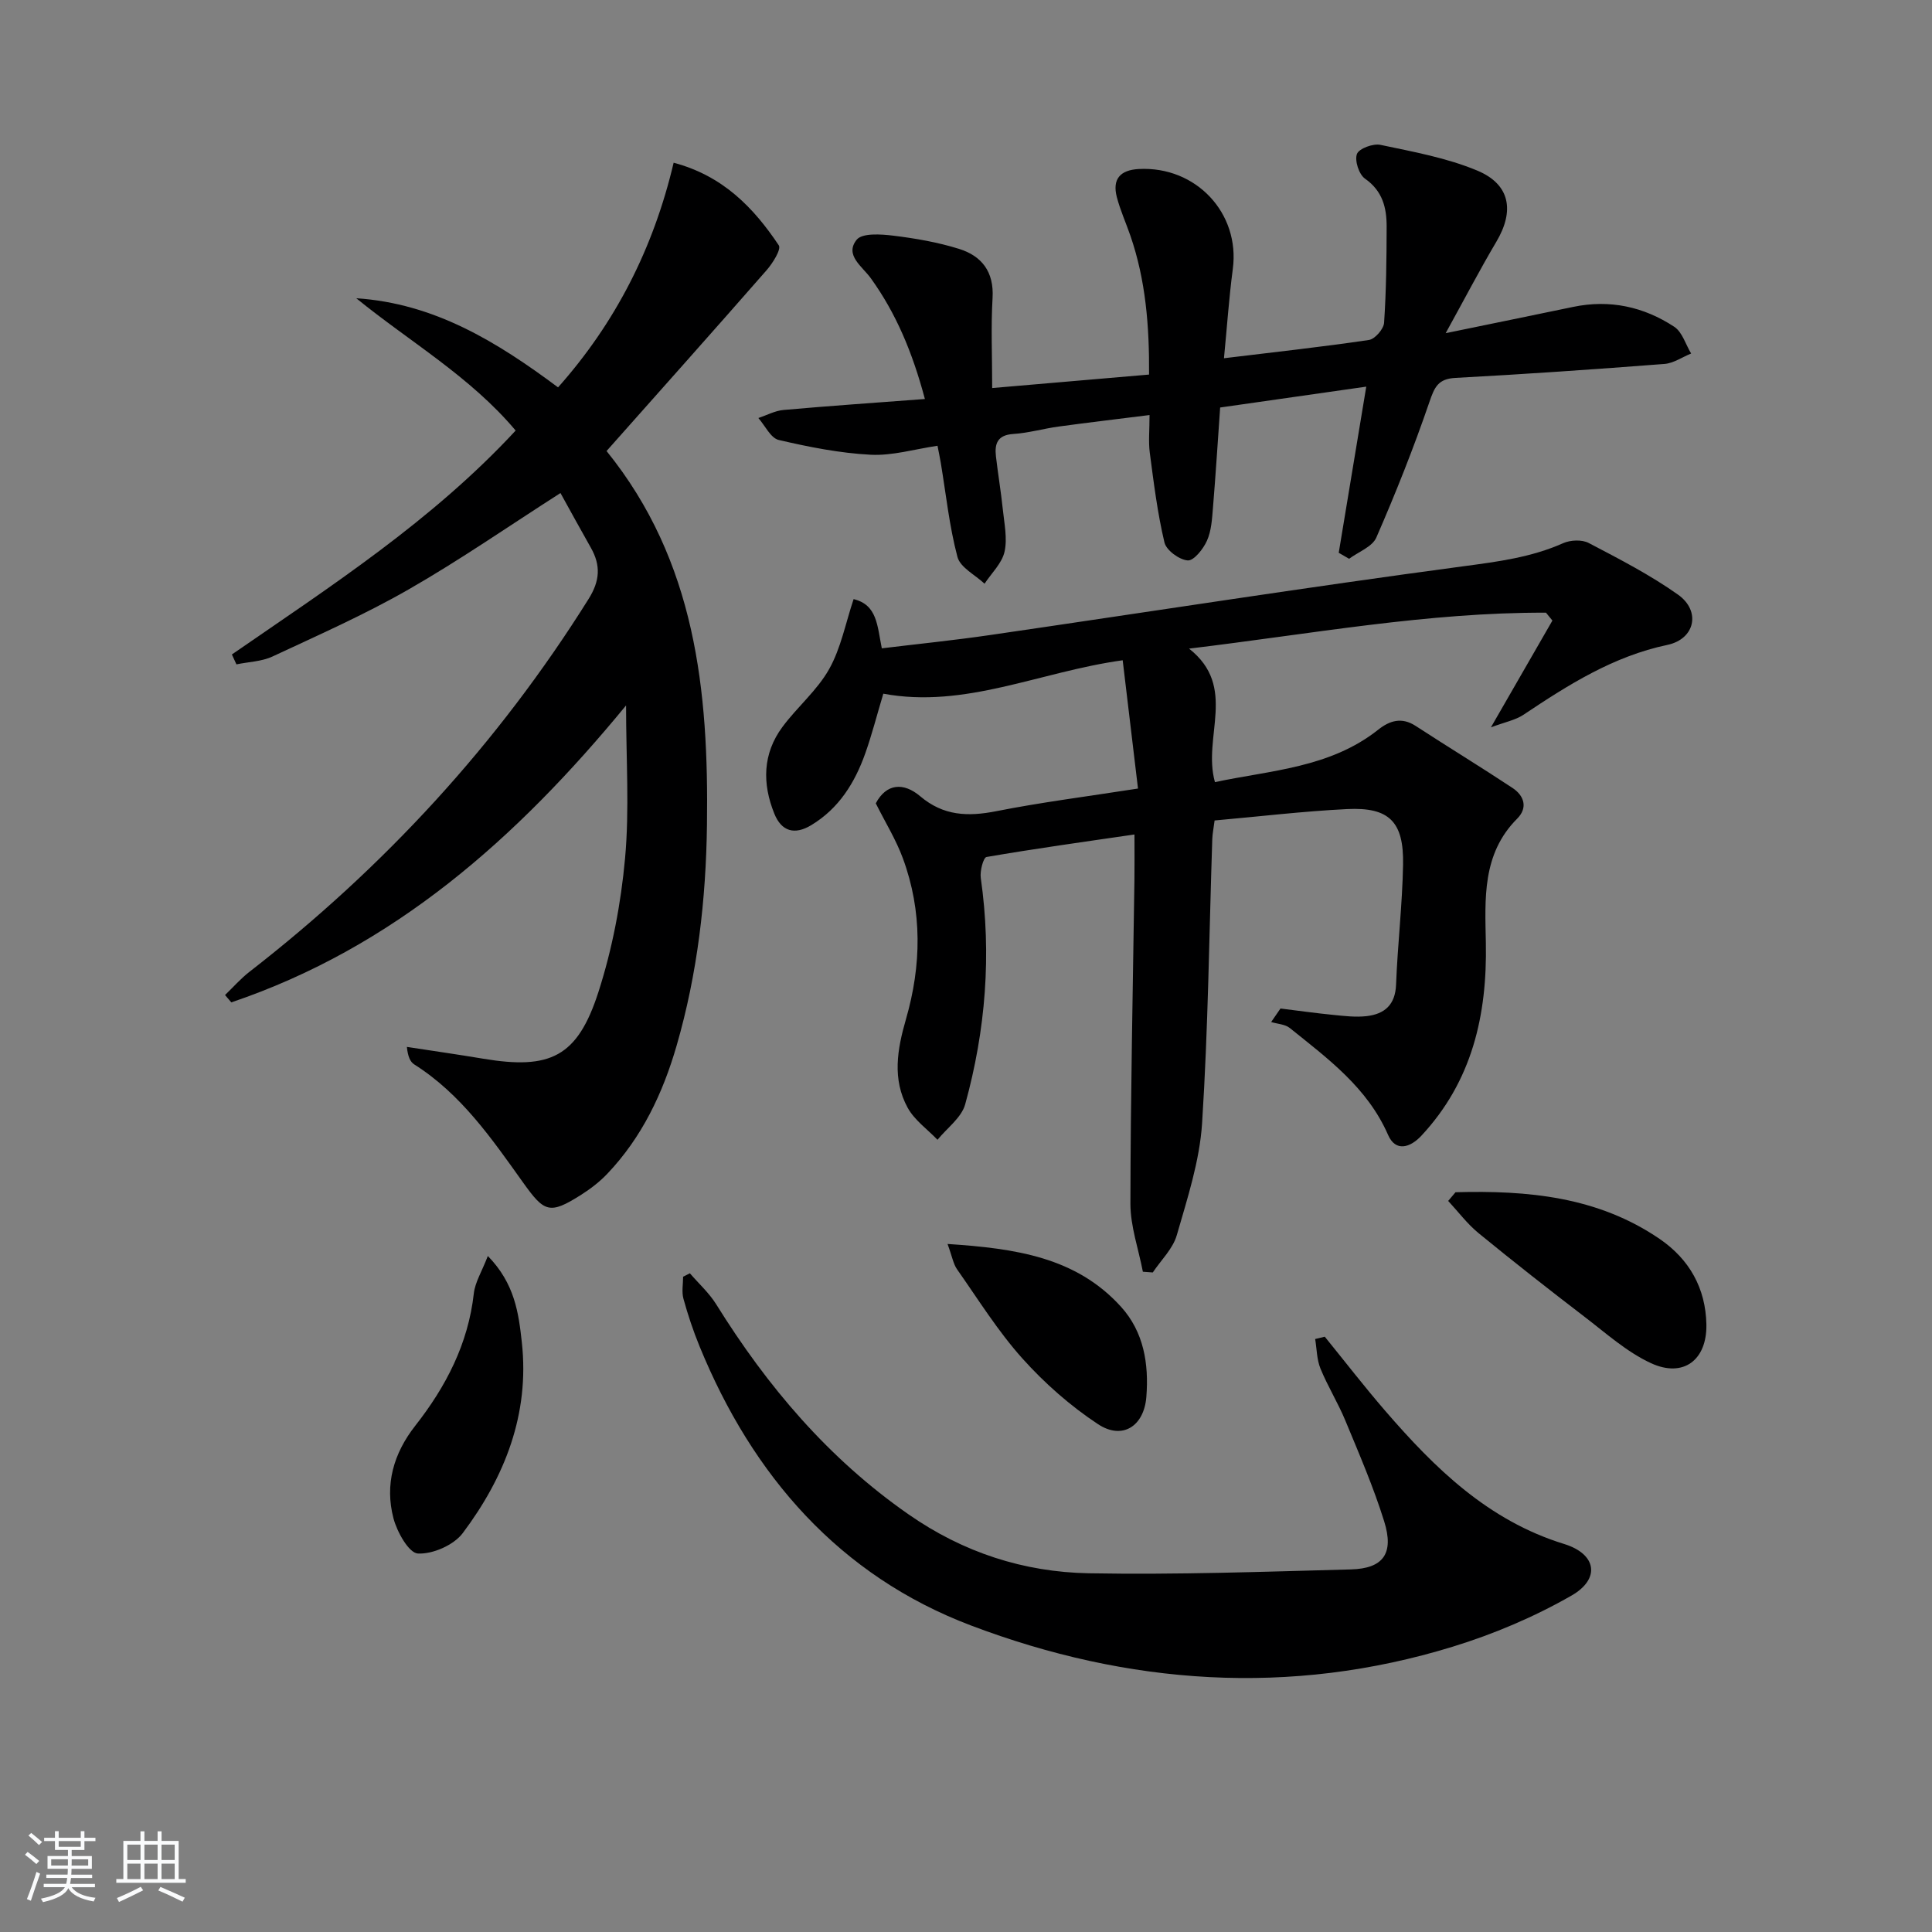
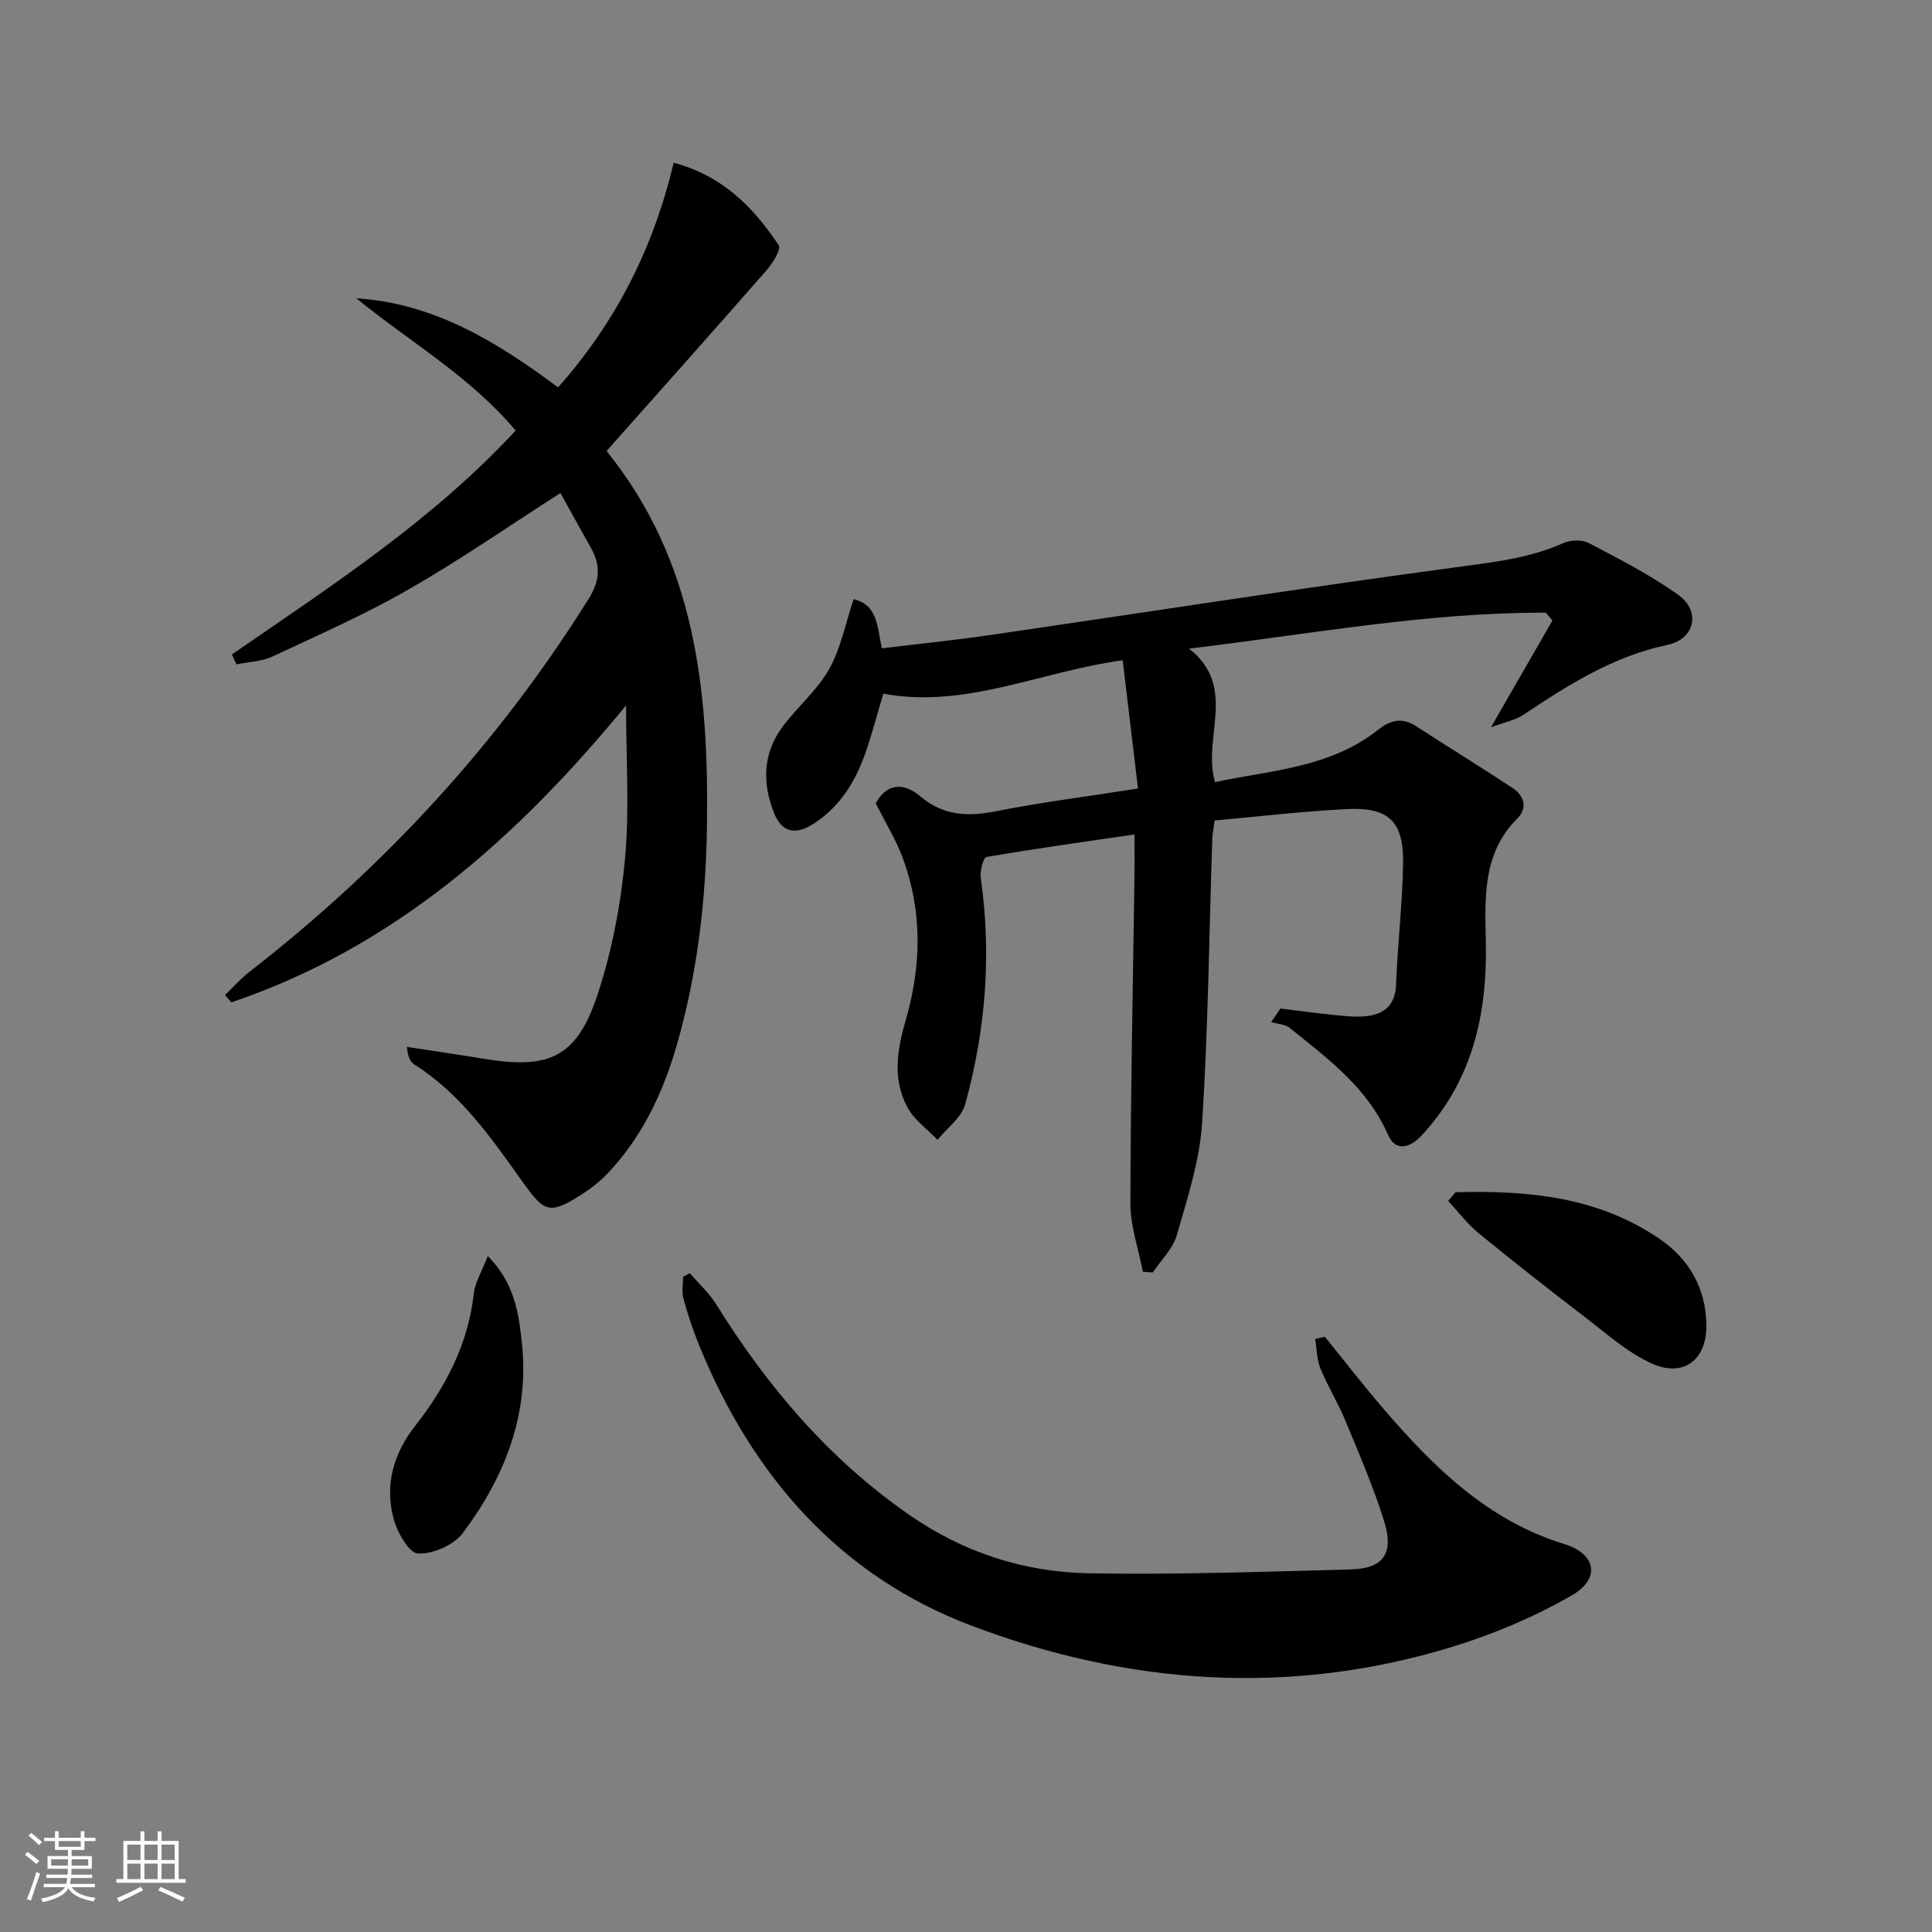
<svg xmlns="http://www.w3.org/2000/svg" enable-background="new 0 0 400 400" viewBox="0 0 400 400">
  <rect x="0" y="0" width="400" height="400" fill="#808080" stroke="none" />
  <path d="m5.17 384 .55-.58c.85.61 1.65 1.24 2.4 1.87l-.59.64c-.83-.73-1.62-1.38-2.36-1.93m1.22 9.53-.82-.34c.71-1.76 1.37-3.64 1.98-5.63.24.13.5.25.76.36-.6 1.67-1.24 3.54-1.92 5.61m-.5-13.5.57-.54c.56.44 1.31 1.06 2.26 1.87l-.65.64c-.67-.66-1.4-1.32-2.18-1.97m3.25.46h2.24v-1.36h.77v1.36h4.57v-1.36h.76v1.36h2.28v.69h-2.28v1.84h-2.64v1.26h4.18v2.64h-4.21c0 .45-.02.86-.05 1.21h4.32v.69h-4.38c-.04.34-.1.75-.19 1.22h5.15v.69h-4.82c.87 1.19 2.51 1.92 4.93 2.19-.17.31-.3.57-.37.76-2.77-.49-4.52-1.41-5.26-2.76-.56 1.26-2.3 2.23-5.24 2.9-.12-.24-.26-.48-.43-.72 2.73-.55 4.38-1.34 4.96-2.38h-4.38v-.69h4.65c.1-.38.17-.79.21-1.22h-4.32v-.69h4.4c.03-.34.05-.75.05-1.21h-4.2v-2.64h4.23v-1.26h-2.69v-1.84h-2.24zm1.46 4.46v1.29h3.45c.01-.4.02-.57.01-.53v-.32-.45h-3.46zm1.55-2.59h4.57v-1.19h-4.57zm6.11 2.59h-3.42v.77c-.01.19-.01.37-.02.53h3.44z" fill="#fafbfc" />
  <path d="m32.63 379.16h.82v1.98h3.54v7.89h1.46v.78h-14.37v-.78h1.46v-7.89h3.54v-1.98h.82v1.98h2.73zm-3.49 11.48.5.73c-1.61.82-3.28 1.63-5 2.42-.13-.27-.28-.55-.44-.82 1.75-.73 3.4-1.5 4.94-2.33m-2.78-5.55h2.73v-3.18h-2.73zm0 3.95h2.73v-3.2h-2.73zm3.54-3.95h2.73v-3.18h-2.73zm0 3.95h2.73v-3.2h-2.73zm7.89 4.68c-1.84-.92-3.51-1.7-5.02-2.32l.45-.73c1.89.8 3.57 1.55 5.04 2.23zm-1.62-11.81h-2.73v3.18h2.73zm-2.73 7.13h2.73v-3.2h-2.73z" fill="#fafbfc" />
  <g fill="#000001">
    <path d="m235.61 163.26c-1.06-8.86-2.08-17.46-3.17-26.56-17.24 2.39-32.62 10.07-49.56 6.92-1.36 4.54-2.37 8.52-3.74 12.37-2.16 6.08-5.46 11.4-11.18 14.85-3.46 2.09-6.16 1.29-7.64-2.37-2.52-6.22-2.44-12.42 1.68-17.97 3.05-4.12 7.19-7.56 9.66-11.96 2.44-4.33 3.4-9.5 5.07-14.5 4.91 1.19 4.88 5.49 5.84 10.19 7.4-.9 14.93-1.66 22.4-2.75 32.69-4.76 65.34-9.88 98.08-14.25 7.12-.95 13.99-1.84 20.58-4.77 1.51-.67 3.89-.78 5.29-.04 6.31 3.3 12.7 6.59 18.49 10.69 4.79 3.39 3.54 9.2-2.2 10.41-11.2 2.36-20.51 8.26-29.77 14.45-1.69 1.13-3.87 1.53-6.76 2.62 4.6-7.99 8.67-15.05 12.73-22.11-.44-.54-.88-1.08-1.33-1.63-24.49-.09-48.55 4.4-73.9 7.44 10.13 7.97 2.72 18.25 5.36 27.64 11.6-2.47 23.82-2.94 33.81-10.86 2.38-1.89 4.86-2.65 7.74-.78 6.65 4.33 13.43 8.46 20.05 12.84 2.41 1.59 3.24 4.09.98 6.36-7.32 7.32-6.66 16.65-6.49 25.72.29 14.97-2.84 28.66-13.36 39.94-2.3 2.46-5.32 3.4-6.88-.17-4.28-9.8-12.47-15.8-20.35-22.14-.98-.79-2.56-.84-3.86-1.24.64-.93 1.29-1.87 1.93-2.8 3.63.45 7.26.96 10.9 1.32 2.3.23 4.66.52 6.93.26 3.7-.43 5.94-2.32 6.1-6.52.32-8.29 1.3-16.56 1.45-24.85.17-8.9-2.88-11.93-11.59-11.5-9.11.45-18.18 1.54-27.43 2.36-.2 1.59-.44 2.71-.48 3.83-.65 19.62-.85 39.26-2.11 58.84-.5 7.82-3.05 15.58-5.24 23.2-.81 2.81-3.26 5.15-4.97 7.71-.68-.05-1.37-.1-2.05-.15-.9-4.7-2.58-9.39-2.58-14.08.03-22.3.51-44.61.83-66.91.04-2.81.01-5.62.01-9.54-10.5 1.53-20.59 2.93-30.63 4.66-.66.11-1.4 2.92-1.19 4.35 2.26 15.86 1.01 31.51-3.23 46.86-.76 2.76-3.76 4.91-5.73 7.34-2.1-2.19-4.76-4.06-6.17-6.62-3.24-5.91-2.17-12.1-.36-18.35 3.21-11.11 3.41-22.33-.64-33.31-1.42-3.86-3.63-7.42-5.61-11.38 2.2-4.14 5.76-4.38 9.19-1.47 4.81 4.08 9.87 4.25 15.7 3.11 9.28-1.84 18.67-3.03 29.4-4.7z" />
    <path d="m48.01 135.5c20.46-14.12 41.41-27.64 58.75-46.36-9.4-11.18-21.89-18.35-33-27.39 16.14 1.06 29.04 8.96 41.78 18.45 11.85-13.33 19.74-28.74 23.93-46.51 10.19 2.7 16.55 9.29 21.77 17.1.55.82-1.26 3.71-2.53 5.16-10.93 12.49-21.98 24.87-33.13 37.43 18.46 22.81 21.16 49.67 20.79 77.36-.2 15.52-1.96 30.83-6.29 45.77-2.85 9.84-7.17 18.95-14.31 26.47-1.58 1.67-3.47 3.13-5.42 4.37-6.6 4.19-7.65 3.64-12.08-2.56-6.46-9.05-12.81-18.28-22.5-24.41-.85-.54-1.33-1.65-1.53-3.63 5.26.81 10.53 1.56 15.78 2.44 13.92 2.33 19.54-.36 23.87-13.78 2.87-8.91 4.67-18.35 5.52-27.69.93-10.16.21-20.48.21-31.67-22.65 27.56-48.13 50.12-81.73 61.48-.43-.51-.87-1.02-1.3-1.52 1.68-1.61 3.23-3.39 5.06-4.81 27.89-21.65 51.45-47.21 70.21-77.19 2.37-3.78 2.54-6.95.47-10.61-2.12-3.74-4.18-7.51-6.29-11.32-10.77 6.89-20.85 13.89-31.45 19.96-9.07 5.2-18.68 9.45-28.17 13.88-2.25 1.05-4.97 1.11-7.47 1.63-.32-.68-.63-1.36-.94-2.05z" />
-     <path d="m282.87 80.05c-10.28 1.47-20.08 2.87-30.25 4.32-.49 6.96-.92 13.87-1.49 20.77-.19 2.3-.32 4.75-1.24 6.8-.76 1.72-2.72 4.18-3.98 4.09-1.75-.13-4.43-2.09-4.82-3.71-1.45-6.1-2.22-12.36-3.04-18.59-.3-2.28-.05-4.62-.05-7.8-6.58.83-12.74 1.55-18.88 2.39-3.12.43-6.2 1.33-9.33 1.53-3.26.21-3.9 1.99-3.59 4.64.42 3.63 1.03 7.23 1.41 10.86.3 2.96.99 6.09.37 8.88-.54 2.4-2.7 4.43-4.14 6.62-1.94-1.83-5.03-3.35-5.61-5.54-1.69-6.37-2.37-13.01-3.46-19.54-.19-1.12-.43-2.24-.67-3.48-4.74.7-9.33 2.09-13.83 1.86-6.39-.33-12.78-1.6-19.04-3.06-1.67-.39-2.83-2.97-4.22-4.54 1.73-.58 3.43-1.51 5.2-1.67 9.54-.85 19.09-1.5 29.28-2.27-2.61-9.77-6-17.77-11.18-24.98-1.77-2.47-5.5-4.8-2.95-7.99 1.14-1.43 5.03-1.16 7.58-.85 4.58.56 9.2 1.36 13.6 2.73 4.7 1.46 7.28 4.73 6.96 10.16-.35 5.95-.08 11.94-.08 18.66 11.02-.95 21.51-1.85 32.48-2.79.07-10.04-.69-19.54-3.86-28.74-.92-2.67-2.1-5.27-2.81-7.99-.98-3.75.69-5.63 4.58-5.83 11.83-.61 20.96 9.16 19.43 20.7-.8 6.04-1.21 12.13-1.83 18.48 10.36-1.26 20.21-2.33 30-3.78 1.25-.18 3.06-2.26 3.15-3.56.45-6.61.51-13.25.53-19.88.01-3.92-.83-7.41-4.48-9.96-1.25-.87-2.18-3.74-1.67-5.11.42-1.13 3.35-2.21 4.86-1.89 6.77 1.43 13.72 2.68 20.06 5.33 6.84 2.86 7.72 8.36 3.95 14.72-3.43 5.79-6.54 11.77-10.5 18.94 9.96-2.05 18.19-3.73 26.4-5.44 7.57-1.58 14.61-.04 20.93 4.12 1.66 1.09 2.35 3.65 3.49 5.53-1.84.75-3.64 2.01-5.52 2.16-14.41 1.11-28.84 2.12-43.28 2.89-3.59.19-4.33 1.91-5.38 4.97-3.26 9.51-6.98 18.88-11 28.09-.84 1.92-3.7 2.95-5.63 4.39-.72-.41-1.43-.82-2.15-1.24 1.84-11.18 3.69-22.34 5.7-34.4z" />
    <path d="m274.28 276.75c4.16 5.12 8.19 10.34 12.5 15.33 10.3 11.92 21.34 22.75 37.07 27.59 6.71 2.07 7.56 7.22 1.49 10.69-7.7 4.41-16.08 7.96-24.57 10.57-33.69 10.36-67.32 7.9-99.76-4.4-27.17-10.3-45.2-30.96-56.16-57.75-1.32-3.22-2.43-6.54-3.35-9.89-.39-1.42-.07-3.03-.07-4.56.47-.24.94-.47 1.4-.71 1.83 2.13 3.98 4.06 5.45 6.42 10.57 16.99 23.22 31.93 39.82 43.49 11.33 7.9 23.85 11.95 37.32 12.2 18.08.33 36.19-.32 54.27-.8 6.71-.18 8.97-3.3 6.89-9.95-2.21-7.09-5.18-13.96-8.03-20.84-1.52-3.68-3.66-7.12-5.17-10.81-.76-1.87-.75-4.06-1.09-6.1.67-.15 1.33-.32 1.99-.48z" />
    <path d="m301.35 246.84c14.88-.41 29.44.89 42.28 9.68 6.12 4.19 9.52 10.19 9.66 17.71.13 7.33-4.74 11.09-11.45 8.01-5.01-2.31-9.33-6.21-13.79-9.62-7.39-5.66-14.72-11.41-21.93-17.31-2.34-1.92-4.21-4.43-6.29-6.67.51-.61 1.01-1.21 1.52-1.8z" />
    <path d="m101 260.04c5.59 5.71 6.38 11.86 7.04 17.88 1.63 14.87-3.53 27.89-12.23 39.49-1.87 2.49-6.21 4.39-9.29 4.23-1.87-.1-4.32-4.47-5.06-7.3-1.82-6.97.01-13.41 4.51-19.15 6.35-8.09 10.96-16.95 12.13-27.4.26-2.32 1.66-4.52 2.9-7.75z" />
-     <path d="m196.18 257.55c14.12.93 26.61 2.74 35.91 13 4.72 5.21 5.79 11.82 5.25 18.66-.48 6.07-4.96 8.99-10.02 5.64-5.73-3.78-11.06-8.48-15.65-13.6-5.06-5.64-9.12-12.19-13.5-18.42-.8-1.13-1.03-2.66-1.99-5.28z" />
  </g>
</svg>